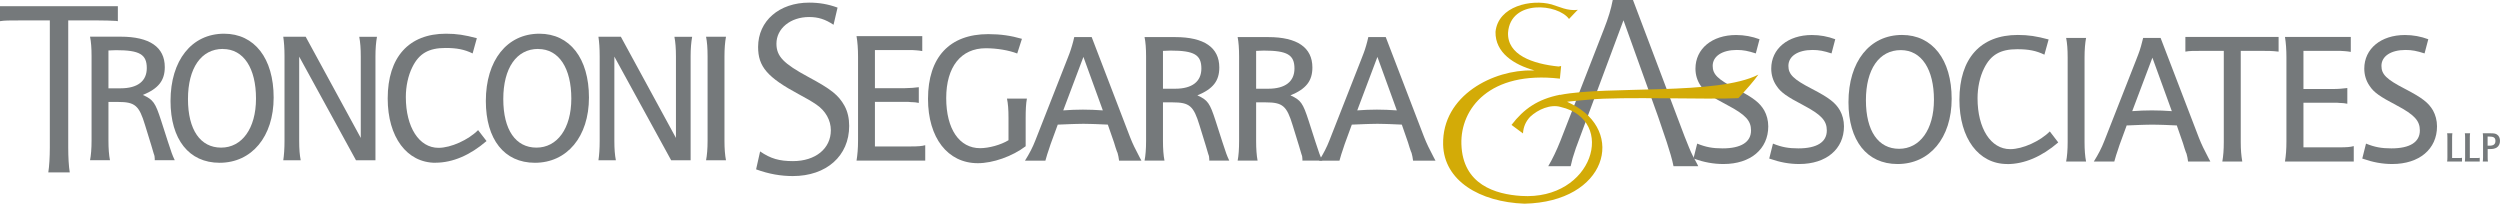
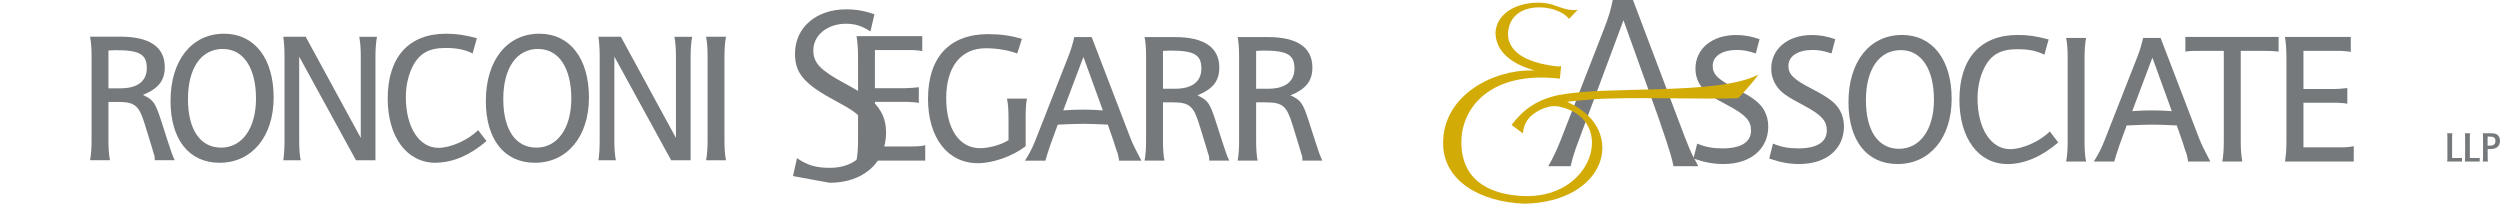
<svg xmlns="http://www.w3.org/2000/svg" id="Layer_2" width="361.23" height="29.41" viewBox="0 0 361.23 29.41">
  <g id="Layer_1-2">
-     <path d="m7.2,2.95H2.92c-1.58,0-2.3,0-2.92.11V.9h17.03v2.16l-.29-.04c-.65-.04-1.69-.07-2.63-.07h-4.25v18.36c0,1.37.07,2.7.22,3.6h-3.1c.14-.9.22-2.23.22-3.6V2.95Z" fill="#75797b" stroke-width="0" />
    <path d="m22.36,23.16v-.22c0-.25-.04-.5-.14-.72l-.18-.61-.18-.61-.9-2.92c-.86-2.84-1.44-3.35-3.92-3.35h-1.37v5.58c0,1.15.07,2.09.22,2.84h-2.88c.14-.72.22-1.66.22-2.84v-12.2c0-1.15-.07-2.09-.22-2.81h4.43c4.18,0,6.37,1.51,6.37,4.39,0,1.94-.9,3.1-3.17,4.03,1.51.68,1.8,1.12,2.63,3.67l.97,3.02c.54,1.66.65,1.98,1.01,2.74h-2.88Zm-5.58-15.91c-.4,0-.76.04-1.04.04h-.07v5.47h1.76c2.45,0,3.78-1.04,3.78-2.92,0-1.98-1.04-2.59-4.43-2.59Z" fill="#75797b" stroke-width="0" />
    <path d="m31.73,23.52c-4.43,0-7.09-3.38-7.09-8.93,0-5.87,3.06-9.72,7.74-9.72,4.39,0,7.16,3.56,7.16,9.22s-3.17,9.43-7.81,9.43Zm.47-16.45c-3.13,0-5.04,2.77-5.04,7.24s1.8,7.02,4.79,7.02,5.04-2.74,5.04-7.09-1.76-7.16-4.79-7.16Z" fill="#75797b" stroke-width="0" />
    <path d="m54.25,8.15v15.01h-2.81l-8.21-14.98v12.17c0,1.19.07,2.05.22,2.81h-2.52c.11-.72.18-1.66.18-2.81v-12.2c0-1.19-.07-2.09-.18-2.84h3.24l7.96,14.62v-11.77c0-1.15-.07-2.05-.22-2.84h2.56c-.14.79-.22,1.69-.22,2.84Z" fill="#75797b" stroke-width="0" />
    <path d="m62.93,23.52c-4.14,0-6.91-3.71-6.91-9.29,0-5.98,3.06-9.36,8.42-9.36,1.55,0,2.7.18,4.46.65l-.61,2.2c-1.19-.58-2.3-.79-3.92-.79-2.41,0-3.82.79-4.79,2.77-.61,1.22-.94,2.77-.94,4.32,0,4.36,1.91,7.34,4.72,7.34,1.8,0,4.32-1.15,5.72-2.56l1.22,1.58c-2.38,2.05-4.9,3.13-7.38,3.13Z" fill="#75797b" stroke-width="0" />
    <path d="m77.29,23.52c-4.43,0-7.09-3.38-7.09-8.93,0-5.87,3.06-9.72,7.74-9.72,4.39,0,7.16,3.56,7.16,9.22s-3.17,9.43-7.81,9.43Zm.47-16.45c-3.13,0-5.04,2.77-5.04,7.24s1.8,7.02,4.79,7.02,5.04-2.74,5.04-7.09-1.76-7.16-4.79-7.16Z" fill="#75797b" stroke-width="0" />
    <path d="m99.79,8.15v15.01h-2.81l-8.21-14.98v12.17c0,1.19.07,2.05.22,2.81h-2.52c.11-.72.18-1.66.18-2.81v-12.2c0-1.19-.07-2.09-.18-2.84h3.24l7.96,14.62v-11.77c0-1.15-.07-2.05-.22-2.84h2.56c-.14.79-.22,1.69-.22,2.84Z" fill="#75797b" stroke-width="0" />
    <path d="m102.02,23.16c.14-.72.22-1.66.22-2.81v-12.2c0-1.19-.07-2.09-.22-2.84h2.88c-.14.76-.22,1.69-.22,2.84v12.2c0,1.12.07,2.05.22,2.81h-2.88Z" fill="#75797b" stroke-width="0" />
-     <path d="m114.58,25.44c-1.76,0-3.46-.29-5.33-.97l.58-2.59c1.51,1.04,2.77,1.4,4.75,1.4,3.24,0,5.47-1.8,5.47-4.46,0-1.44-.76-2.81-2.09-3.71-.68-.47-1.51-.94-2.52-1.48-4.57-2.45-5.9-4-5.9-6.84,0-3.78,3.06-6.41,7.38-6.41,1.44,0,2.74.22,4.1.72l-.58,2.48c-1.19-.79-2.2-1.12-3.53-1.12-2.7,0-4.72,1.66-4.72,3.85,0,1.84,1.04,2.88,4.57,4.79,3.35,1.8,4.39,2.63,5.26,4.18.47.86.68,1.84.68,2.92,0,4.32-3.28,7.24-8.14,7.24Z" fill="#75797b" stroke-width="0" />
+     <path d="m114.58,25.44l.58-2.59c1.51,1.04,2.77,1.4,4.75,1.4,3.24,0,5.47-1.8,5.47-4.46,0-1.44-.76-2.81-2.09-3.71-.68-.47-1.51-.94-2.52-1.48-4.57-2.45-5.9-4-5.9-6.84,0-3.78,3.06-6.41,7.38-6.41,1.44,0,2.74.22,4.1.72l-.58,2.48c-1.19-.79-2.2-1.12-3.53-1.12-2.7,0-4.72,1.66-4.72,3.85,0,1.84,1.04,2.88,4.57,4.79,3.35,1.8,4.39,2.63,5.26,4.18.47.86.68,1.84.68,2.92,0,4.32-3.28,7.24-8.14,7.24Z" fill="#75797b" stroke-width="0" />
    <path d="m123.76,23.22c.14-.86.22-1.76.22-2.92v-12.13c0-1.08-.07-2.09-.22-2.95h9.5v2.16c-.36-.07-.47-.07-.86-.11l-.65-.04h-5.33v5.51h4.36c.68,0,1.44-.07,1.98-.14v2.27c-.43-.07-.61-.11-.94-.11-.04,0-.25,0-.58-.04h-4.82v6.44h5.15c1.08,0,1.62-.04,2.12-.18v2.23h-9.94Z" fill="#75797b" stroke-width="0" />
    <path d="m148.2,17.06v4.07c-1.95,1.48-4.75,2.45-6.91,2.45-4.36,0-7.2-3.67-7.2-9.29,0-6.01,3.1-9.36,8.71-9.36,1.76,0,3.28.22,4.86.68l-.68,2.12c-1.22-.47-2.95-.76-4.54-.76-3.6,0-5.72,2.7-5.72,7.2s1.91,7.24,4.9,7.24c1.26,0,2.99-.47,4.1-1.15v-3.2c0-1.3-.07-2.09-.22-2.81h2.88c-.14.72-.18,1.66-.18,2.81Z" fill="#75797b" stroke-width="0" />
    <path d="m161.7,23.22c-.07-.5-.11-.72-.22-1.12-.04-.07-.14-.32-.29-.79l-.22-.72-.9-2.59h-.14l-1.62-.07c-.36,0-.94-.04-1.76-.04s-1.44.04-1.76.04l-1.73.07h-.22l-1.04,2.84-.25.76c-.14.4-.32.94-.5,1.62h-2.95c.65-1.04,1.12-1.94,1.51-2.95l4.61-11.74.32-.83c.21-.54.54-1.66.68-2.34h2.52l5.54,14.44c.39,1.01.76,1.73,1.4,2.95l.25.47h-3.24Zm-5.15-15.01l-2.92,7.74c.83-.07,1.98-.11,2.84-.11s1.98.04,2.88.11l-2.81-7.74Z" fill="#75797b" stroke-width="0" />
    <path d="m174.73,23.22v-.22c0-.25-.04-.5-.14-.72l-.18-.61-.18-.61-.9-2.92c-.86-2.84-1.44-3.35-3.92-3.35h-1.37v5.58c0,1.15.07,2.09.22,2.84h-2.88c.14-.72.22-1.66.22-2.84v-12.2c0-1.15-.07-2.09-.22-2.81h4.43c4.18,0,6.37,1.51,6.37,4.39,0,1.94-.9,3.1-3.17,4.03,1.51.68,1.8,1.12,2.63,3.67l.97,3.02c.54,1.66.65,1.98,1.01,2.74h-2.88Zm-5.58-15.91c-.4,0-.76.04-1.04.04h-.07v5.47h1.77c2.45,0,3.78-1.04,3.78-2.92,0-1.98-1.04-2.59-4.43-2.59Z" fill="#75797b" stroke-width="0" />
    <path d="m188.19,23.22v-.22c0-.25-.04-.5-.14-.72l-.18-.61-.18-.61-.9-2.92c-.86-2.84-1.44-3.35-3.92-3.35h-1.37v5.58c0,1.15.07,2.09.21,2.84h-2.88c.14-.72.21-1.66.21-2.84v-12.2c0-1.15-.07-2.09-.21-2.81h4.43c4.18,0,6.37,1.51,6.37,4.39,0,1.94-.9,3.1-3.17,4.03,1.51.68,1.8,1.12,2.63,3.67l.97,3.02c.54,1.66.65,1.98,1.01,2.74h-2.88Zm-5.58-15.91c-.39,0-.76.04-1.04.04h-.07v5.47h1.76c2.45,0,3.78-1.04,3.78-2.92,0-1.98-1.04-2.59-4.43-2.59Z" fill="#75797b" stroke-width="0" />
-     <path d="m204.18,23.22c-.07-.5-.11-.72-.22-1.12-.04-.07-.14-.32-.29-.79l-.22-.72-.9-2.59h-.14l-1.62-.07c-.36,0-.94-.04-1.76-.04s-1.44.04-1.76.04l-1.73.07h-.21l-1.04,2.84-.25.76c-.14.4-.32.94-.5,1.62h-2.95c.65-1.04,1.12-1.94,1.51-2.95l4.61-11.74.32-.83c.22-.54.54-1.66.68-2.34h2.52l5.54,14.44c.4,1.01.76,1.73,1.4,2.95l.25.47h-3.24Zm-5.15-15.01l-2.92,7.74c.83-.07,1.98-.11,2.84-.11s1.98.04,2.88.11l-2.81-7.74Z" fill="#75797b" stroke-width="0" />
    <path d="m241.81,24.02c-.18-.94-.58-2.27-.97-3.46l-1.26-3.71-5-13.92-5.19,13.92-1.51,4.07c-.11.25-.21.58-.36,1.04-.14.4-.22.72-.29.9l-.21.86-.07.29h-3.24c.61-1.04,1.19-2.23,1.76-3.67l6.3-16.17c.61-1.55,1.01-2.84,1.26-4.18h2.92l7.45,19.7c.47,1.19.9,2.27,1.19,2.81l.65,1.22.14.29h-3.56Z" fill="#75797b" stroke-width="0" />
    <path d="m249.05,23.7c-1.48,0-2.81-.25-4.36-.79l.54-2.16c1.26.51,2.23.69,3.67.69,2.66,0,4.11-.9,4.11-2.59,0-1.41-.79-2.27-3.38-3.64-2.41-1.26-3.28-1.87-3.89-2.81-.5-.72-.76-1.58-.76-2.48,0-2.88,2.41-4.86,5.87-4.86,1.19,0,2.3.21,3.39.61l-.54,2.05c-1.12-.36-1.8-.5-2.74-.5-2.12,0-3.49.9-3.49,2.3,0,1.22.72,1.94,3.38,3.31,2.56,1.33,3.42,2.02,4.07,3.13.36.65.58,1.44.58,2.3,0,3.28-2.56,5.44-6.45,5.44Z" fill="#75797b" stroke-width="0" />
    <path d="m260,23.7c-1.48,0-2.81-.25-4.36-.79l.54-2.16c1.26.51,2.23.69,3.67.69,2.67,0,4.11-.9,4.11-2.59,0-1.41-.79-2.27-3.38-3.64-2.41-1.26-3.28-1.87-3.89-2.81-.5-.72-.76-1.58-.76-2.48,0-2.88,2.41-4.86,5.87-4.86,1.19,0,2.3.21,3.38.61l-.54,2.05c-1.12-.36-1.8-.5-2.74-.5-2.12,0-3.49.9-3.49,2.3,0,1.22.72,1.94,3.38,3.31,2.56,1.33,3.42,2.02,4.07,3.13.36.65.58,1.44.58,2.3,0,3.28-2.56,5.44-6.45,5.44Z" fill="#75797b" stroke-width="0" />
    <path d="m274.18,23.7c-4.43,0-7.09-3.38-7.09-8.93,0-5.87,3.06-9.72,7.74-9.72,4.39,0,7.17,3.56,7.17,9.22s-3.17,9.43-7.81,9.43Zm.47-16.46c-3.13,0-5.04,2.77-5.04,7.24s1.8,7.02,4.79,7.02,5.04-2.74,5.04-7.09-1.76-7.17-4.79-7.17Z" fill="#75797b" stroke-width="0" />
    <path d="m290.03,23.7c-4.14,0-6.91-3.71-6.91-9.29,0-5.98,3.06-9.36,8.43-9.36,1.55,0,2.7.18,4.46.65l-.61,2.2c-1.19-.58-2.3-.79-3.93-.79-2.41,0-3.82.79-4.79,2.77-.61,1.22-.94,2.77-.94,4.32,0,4.36,1.91,7.35,4.72,7.35,1.8,0,4.32-1.15,5.72-2.56l1.22,1.59c-2.38,2.05-4.9,3.13-7.38,3.13Z" fill="#75797b" stroke-width="0" />
    <path d="m298.54,23.34c.14-.72.22-1.66.22-2.81v-12.21c0-1.19-.07-2.09-.22-2.84h2.88c-.14.76-.22,1.69-.22,2.84v12.21c0,1.12.07,2.05.22,2.81h-2.88Z" fill="#75797b" stroke-width="0" />
    <path d="m316.16,23.34c-.07-.5-.11-.72-.22-1.12-.04-.07-.14-.32-.29-.79l-.22-.72-.9-2.59h-.14l-1.62-.07c-.36,0-.94-.04-1.77-.04s-1.44.04-1.76.04l-1.73.07h-.22l-1.04,2.84-.25.76c-.14.4-.32.94-.5,1.62h-2.96c.65-1.04,1.12-1.94,1.51-2.95l4.61-11.74.32-.83c.22-.54.54-1.66.69-2.34h2.52l5.54,14.44c.4,1.01.76,1.73,1.4,2.95l.25.47h-3.24Zm-5.15-15.02l-2.92,7.74c.83-.07,1.98-.11,2.84-.11s1.98.04,2.88.11l-2.81-7.74Z" fill="#75797b" stroke-width="0" />
    <path d="m326.83,7.35h-3.06v13.18c0,1.15.07,1.91.22,2.81h-2.88c.14-.83.21-1.69.21-2.81V7.35h-3.1c-1.33,0-1.87,0-2.45.11v-2.12h13.47v2.12c-.94-.11-1.51-.11-2.41-.11Z" fill="#75797b" stroke-width="0" />
    <path d="m330.16,23.34c.14-.86.21-1.76.21-2.92v-12.13c0-1.08-.07-2.09-.21-2.95h9.51v2.16c-.36-.07-.47-.07-.86-.11l-.65-.04h-5.33v5.51h4.36c.69,0,1.44-.07,1.98-.14v2.27c-.43-.07-.61-.11-.94-.11-.04,0-.25,0-.58-.04h-4.82v6.45h5.15c1.08,0,1.62-.04,2.12-.18v2.23h-9.94Z" fill="#75797b" stroke-width="0" />
-     <path d="m345.69,23.7c-1.48,0-2.81-.25-4.36-.79l.54-2.16c1.26.51,2.23.69,3.67.69,2.67,0,4.11-.9,4.11-2.59,0-1.41-.79-2.27-3.38-3.64-2.41-1.26-3.28-1.87-3.89-2.81-.5-.72-.76-1.58-.76-2.48,0-2.88,2.41-4.86,5.87-4.86,1.19,0,2.3.21,3.38.61l-.54,2.05c-1.12-.36-1.8-.5-2.74-.5-2.12,0-3.49.9-3.49,2.3,0,1.22.72,1.94,3.38,3.31,2.56,1.33,3.42,2.02,4.07,3.13.36.65.58,1.44.58,2.3,0,3.28-2.56,5.44-6.45,5.44Z" fill="#75797b" stroke-width="0" />
    <path d="m225.4,13.69c-3.22.65-5.21,2.03-7,4.36.48.37.97.71,1.66,1.23.05-.96.42-1.75,1.03-2.4,1.14-1.08,2.98-1.86,4.43-1.42,8.13,1.89,4.69,13.53-5.73,12.85-3.7-.24-8.45-1.62-8.63-7.48-.16-5.13,4.07-10.63,14.2-9.47,0,0,.02.02.03.02,0,0,.06-.75.18-1.84-.06.01-.32.05-.37.07-3.75-.38-7.42-1.67-7.3-4.89.36-4.85,7.22-4.18,8.81-1.98.4-.41,1.26-1.35,1.28-1.32-1.47.2-2.7-.46-3.79-.78-2.93-.8-7.73.23-8.11,3.96-.06,3.02,2.67,4.76,5.63,5.57-.11,0-.21,0-.33.01-5.49-.14-13.03,3.53-12.87,10.71.12,5.21,5.27,8.3,11.75,8.54,11.91-.25,14.7-10.45,6.8-14.41-.24-.12-.45-.22-.64-.32.25-.03.5-.06.76-.08,1.1-.13,1.68-.13,2.47-.23,4.69-.46,17.09.02,21.52-.21,1.32-1.44,2.2-2.42,2.89-3.4-5.87,3.04-21.75,1.57-28.65,2.93Z" fill="#d3ab07" stroke-width="0" />
    <path d="m353.6,19.26h.75c-.02.13-.04.37-.04.62v2.95h.87c.32,0,.47,0,.56-.03v.54h-2.15c.03-.14.04-.35.04-.61v-2.85c0-.27-.01-.48-.04-.62Z" fill="#75797b" stroke-width="0" />
    <path d="m356.16,19.26h.75c-.03.13-.04.37-.04.62v2.95h.87c.32,0,.47,0,.56-.03v.54h-2.15c.02-.14.04-.35.04-.61v-2.85c0-.27-.01-.48-.04-.62Z" fill="#75797b" stroke-width="0" />
    <path d="m358.73,19.26h1.18c.45,0,.66.04.87.17.29.18.45.51.45.93s-.18.78-.49.97c-.26.15-.53.21-1,.21h-.29v1.19c0,.25.01.48.04.61h-.75c.02-.14.04-.35.04-.61v-2.86c0-.26-.01-.47-.04-.61Zm.71,1.79h.27c.59,0,.86-.21.86-.68s-.23-.64-.92-.64c-.07,0-.12,0-.21,0v1.31Z" fill="#75797b" stroke-width="0" />
  </g>
</svg>